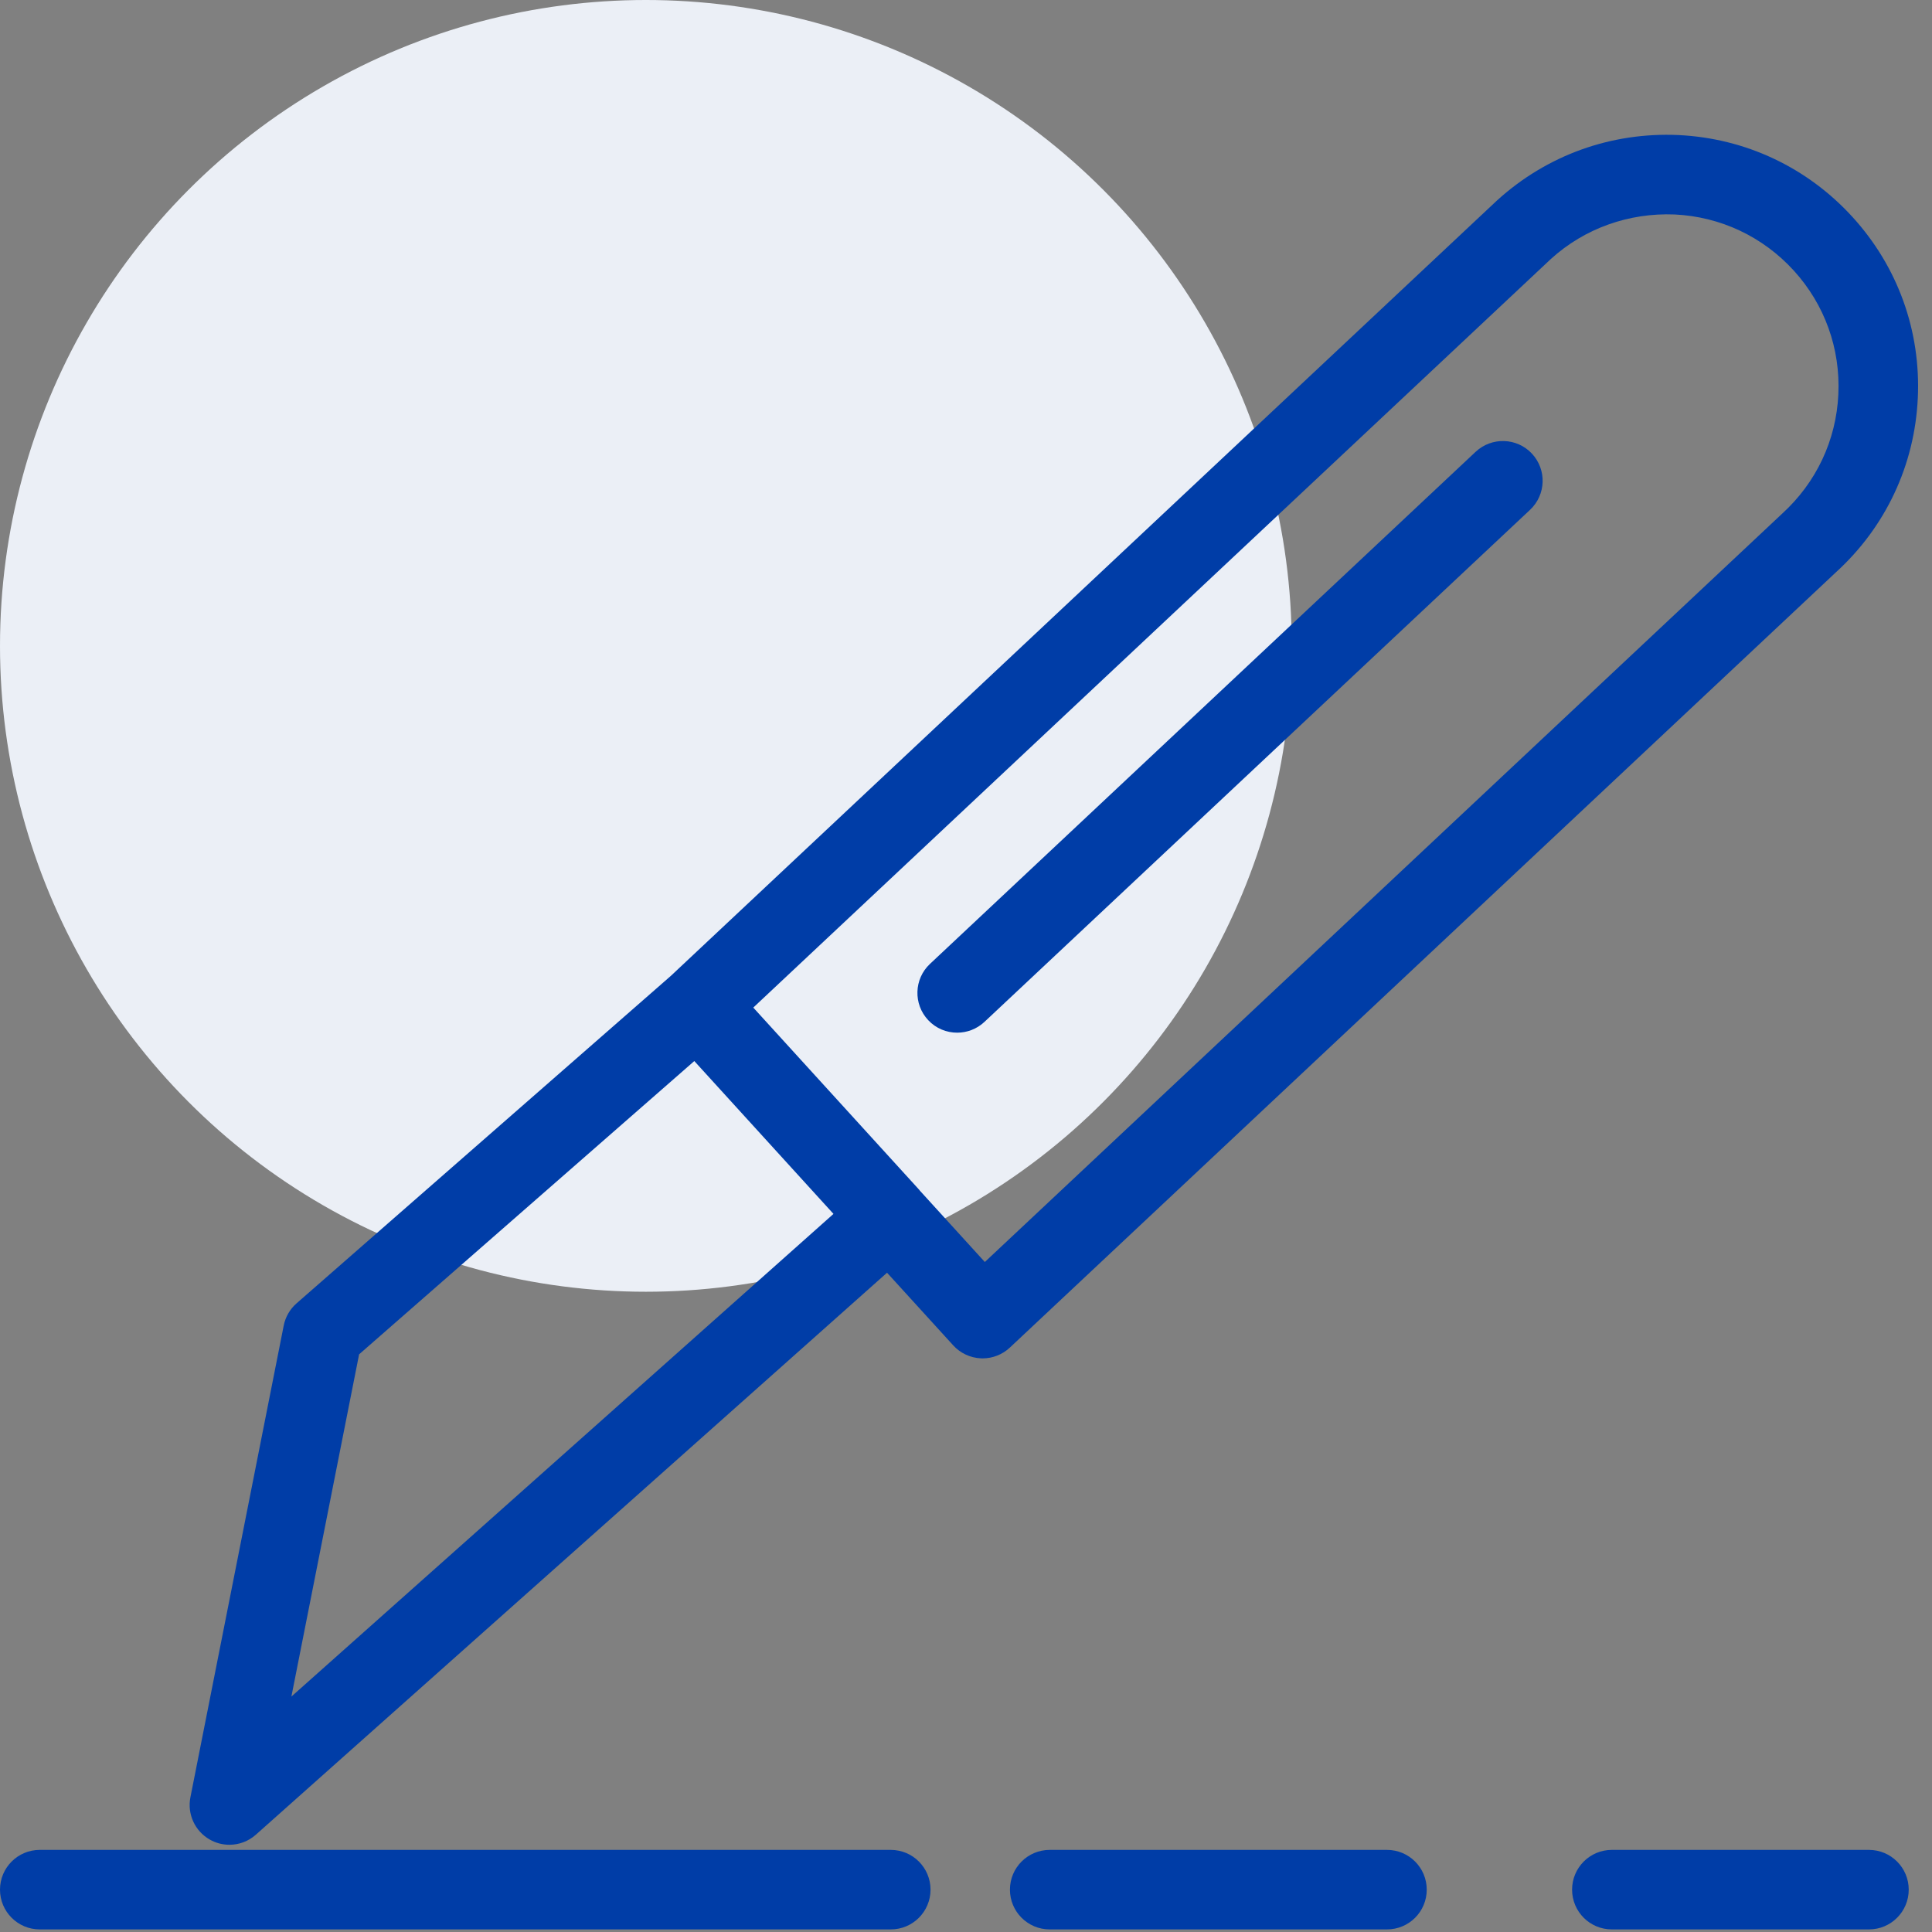
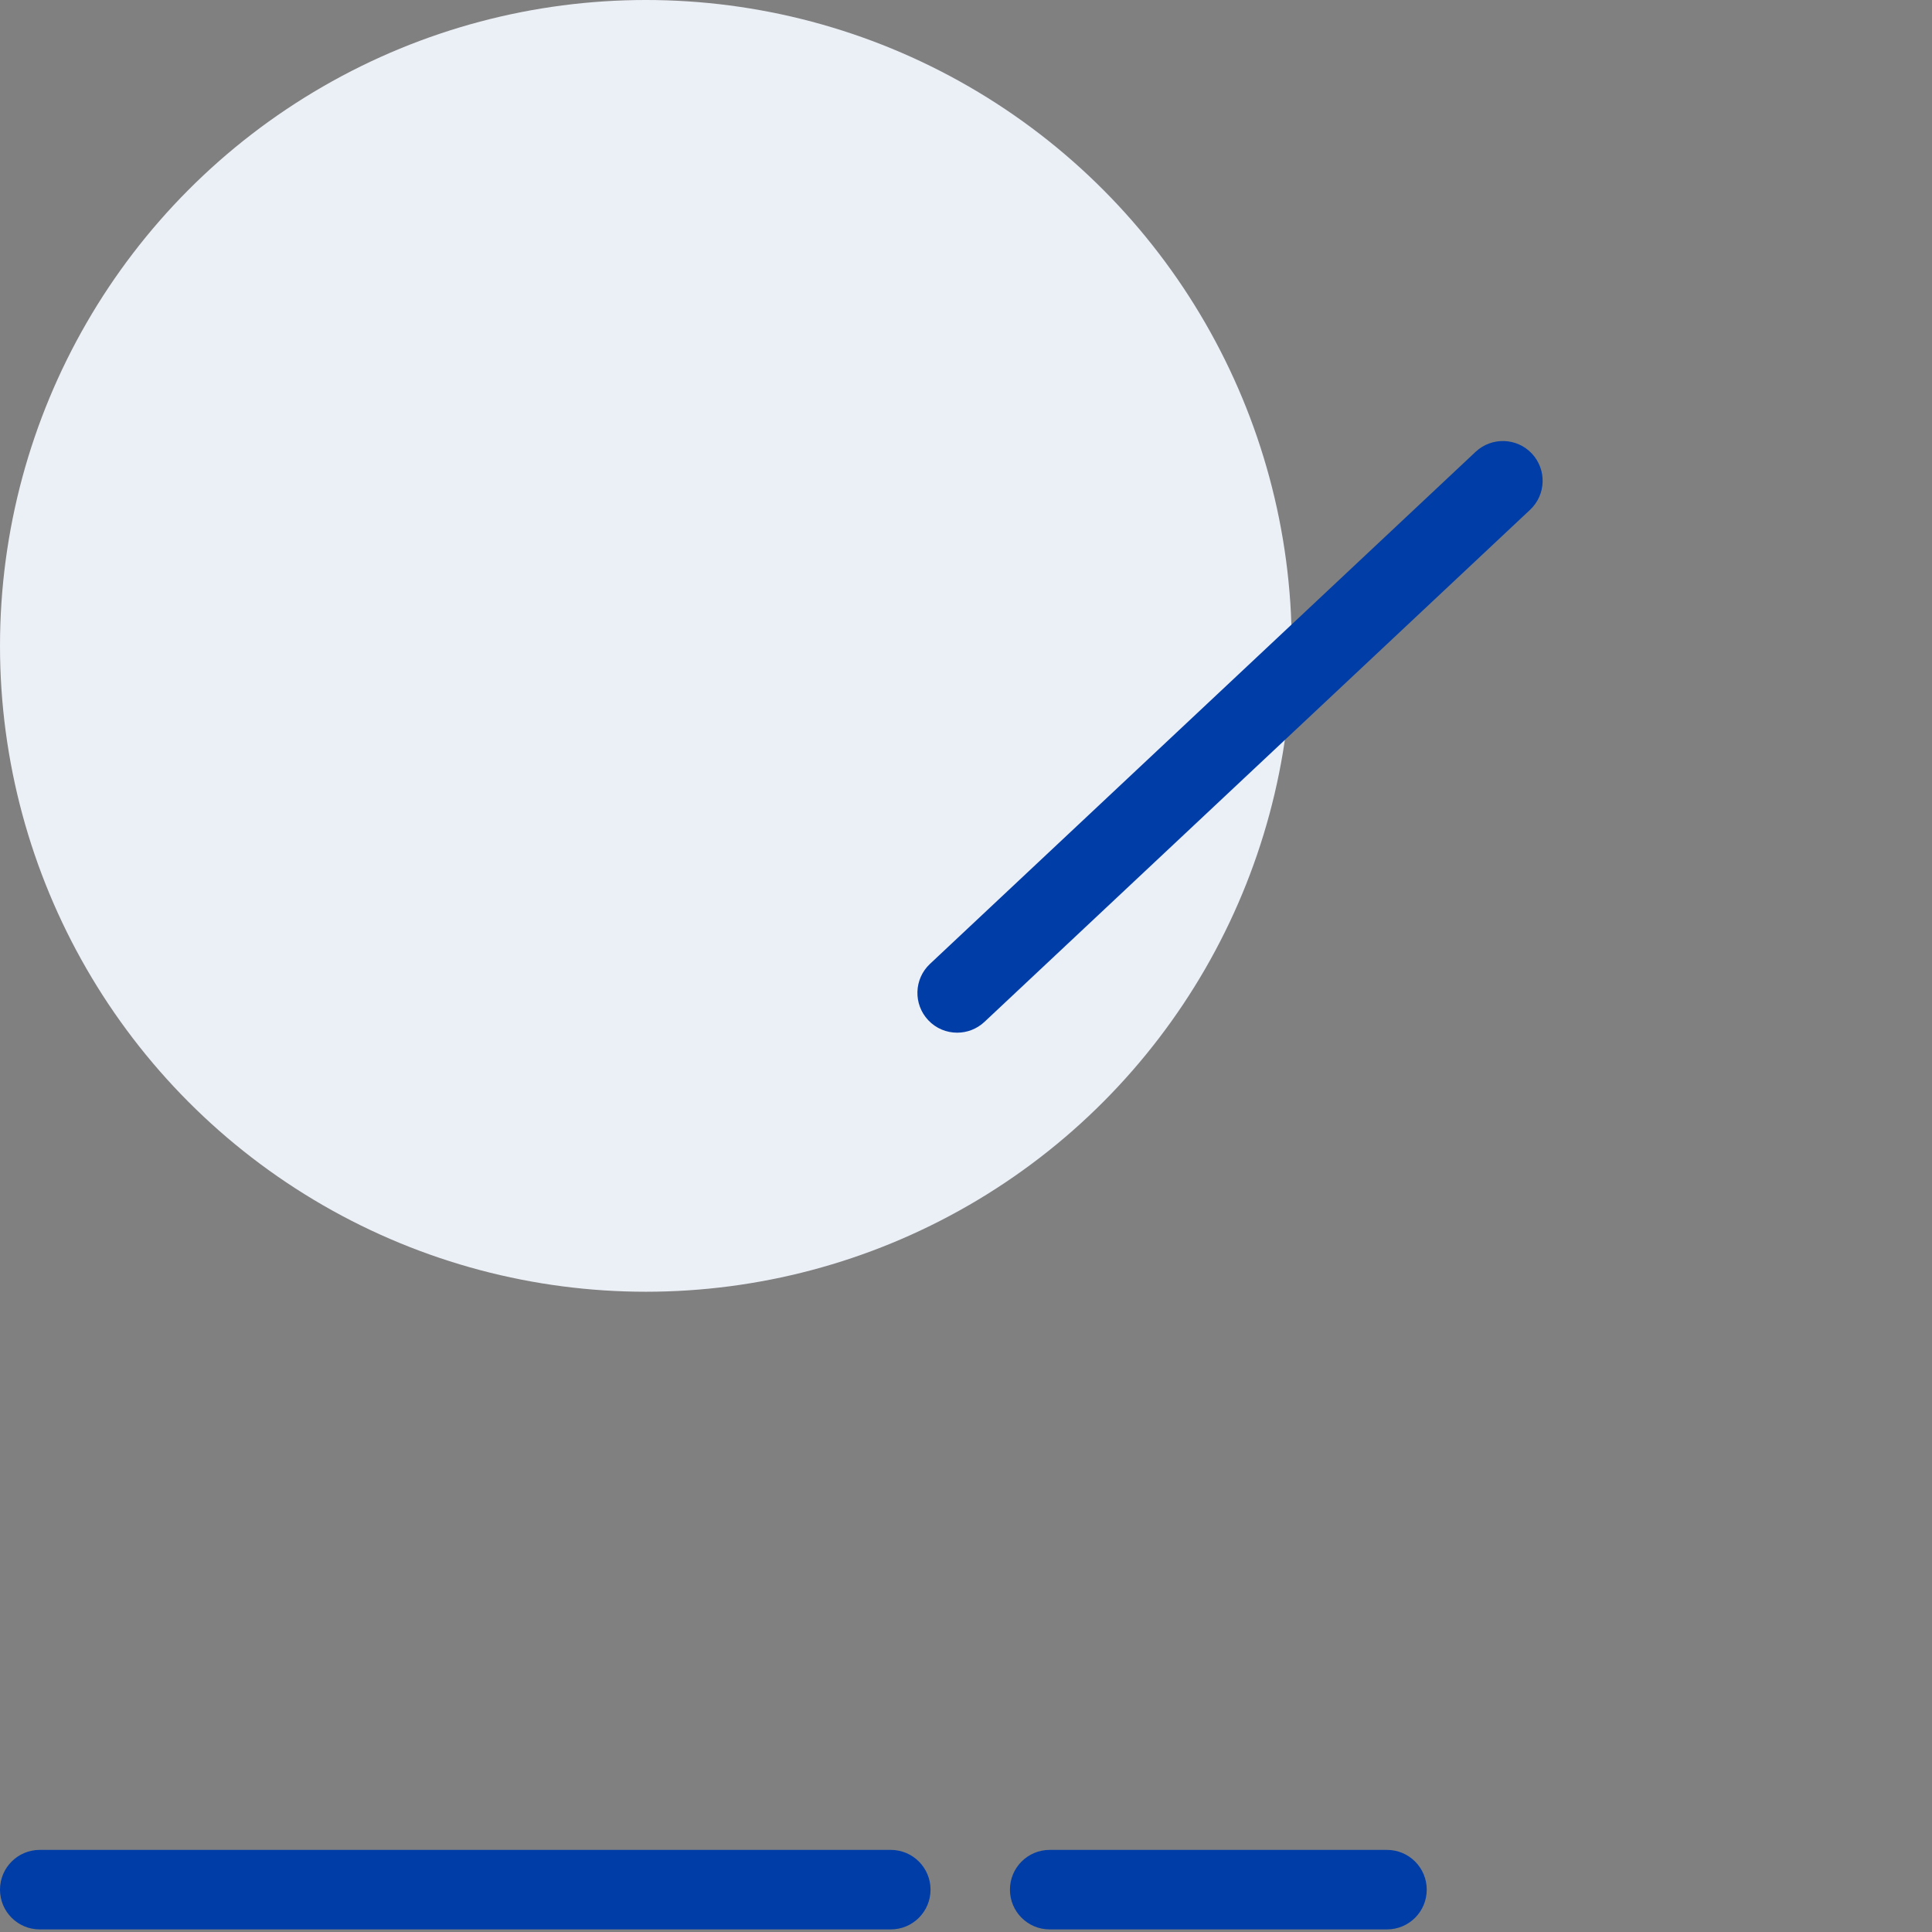
<svg xmlns="http://www.w3.org/2000/svg" width="86" height="86" viewBox="0 0 86 86" fill="none">
  <rect x="0" y="0" width="86" height="86" fill="#808080" stroke="none" />
  <circle cx="28.75" cy="28.75" r="28.75" fill="#EBEFF6" />
  <path d="M61.739 85.885C62.717 85.885 63.509 85.094 63.509 84.115C63.509 83.137 62.717 82.345 61.739 82.345H46.726C45.748 82.345 44.956 83.137 44.956 84.115C44.956 85.094 45.748 85.885 46.726 85.885H61.739Z" fill="#003DA7" />
  <path d="M1.77 85.885H39.651C40.629 85.885 41.421 85.094 41.421 84.115C41.421 83.137 40.629 82.345 39.651 82.345H1.77C0.793 82.345 0 83.137 0 84.115C0 85.094 0.793 85.885 1.77 85.885Z" fill="#003DA7" />
-   <path d="M83.194 85.885C84.171 85.885 84.964 85.094 84.964 84.115C84.964 83.137 84.171 82.345 83.194 82.345H71.749C70.771 82.345 69.979 83.137 69.979 84.115C69.979 85.094 70.771 85.885 71.749 85.885H83.194Z" fill="#003DA7" />
-   <path d="M74.712 6.012C71.73 5.877 68.86 6.899 66.629 8.931L29.863 43.438L13.199 58.018C12.905 58.276 12.705 58.623 12.629 59.007L8.476 80.003C8.328 80.749 8.674 81.506 9.334 81.883C9.608 82.041 9.911 82.117 10.212 82.117C10.637 82.117 11.058 81.965 11.389 81.669L39.485 56.653L42.431 59.887C42.75 60.238 43.197 60.445 43.67 60.464C43.694 60.466 43.716 60.466 43.739 60.466C44.189 60.466 44.622 60.295 44.951 59.987L81.726 25.472C83.936 23.459 85.229 20.707 85.368 17.721C85.508 14.734 84.478 11.872 82.466 9.664C80.452 7.452 77.698 6.154 74.712 6.012ZM12.971 75.52L15.985 60.286L30.906 47.231L37.101 54.035L12.971 75.52ZM79.322 22.872L43.838 56.176L40.938 52.991C40.933 52.985 40.932 52.978 40.927 52.972L33.531 44.851L69.032 11.531C70.544 10.155 72.519 9.466 74.543 9.547C76.586 9.645 78.47 10.532 79.849 12.046C81.223 13.557 81.927 15.512 81.831 17.555C81.736 19.597 80.852 21.479 79.322 22.872Z" fill="#003DA7" />
  <path d="M65.687 20.11L41.396 42.907C40.683 43.576 40.648 44.696 41.317 45.41C41.665 45.782 42.135 45.968 42.607 45.968C43.042 45.968 43.477 45.809 43.819 45.49L68.109 22.693C68.822 22.024 68.858 20.904 68.189 20.19C67.519 19.476 66.4 19.445 65.687 20.11Z" fill="#003DA7" />
</svg>